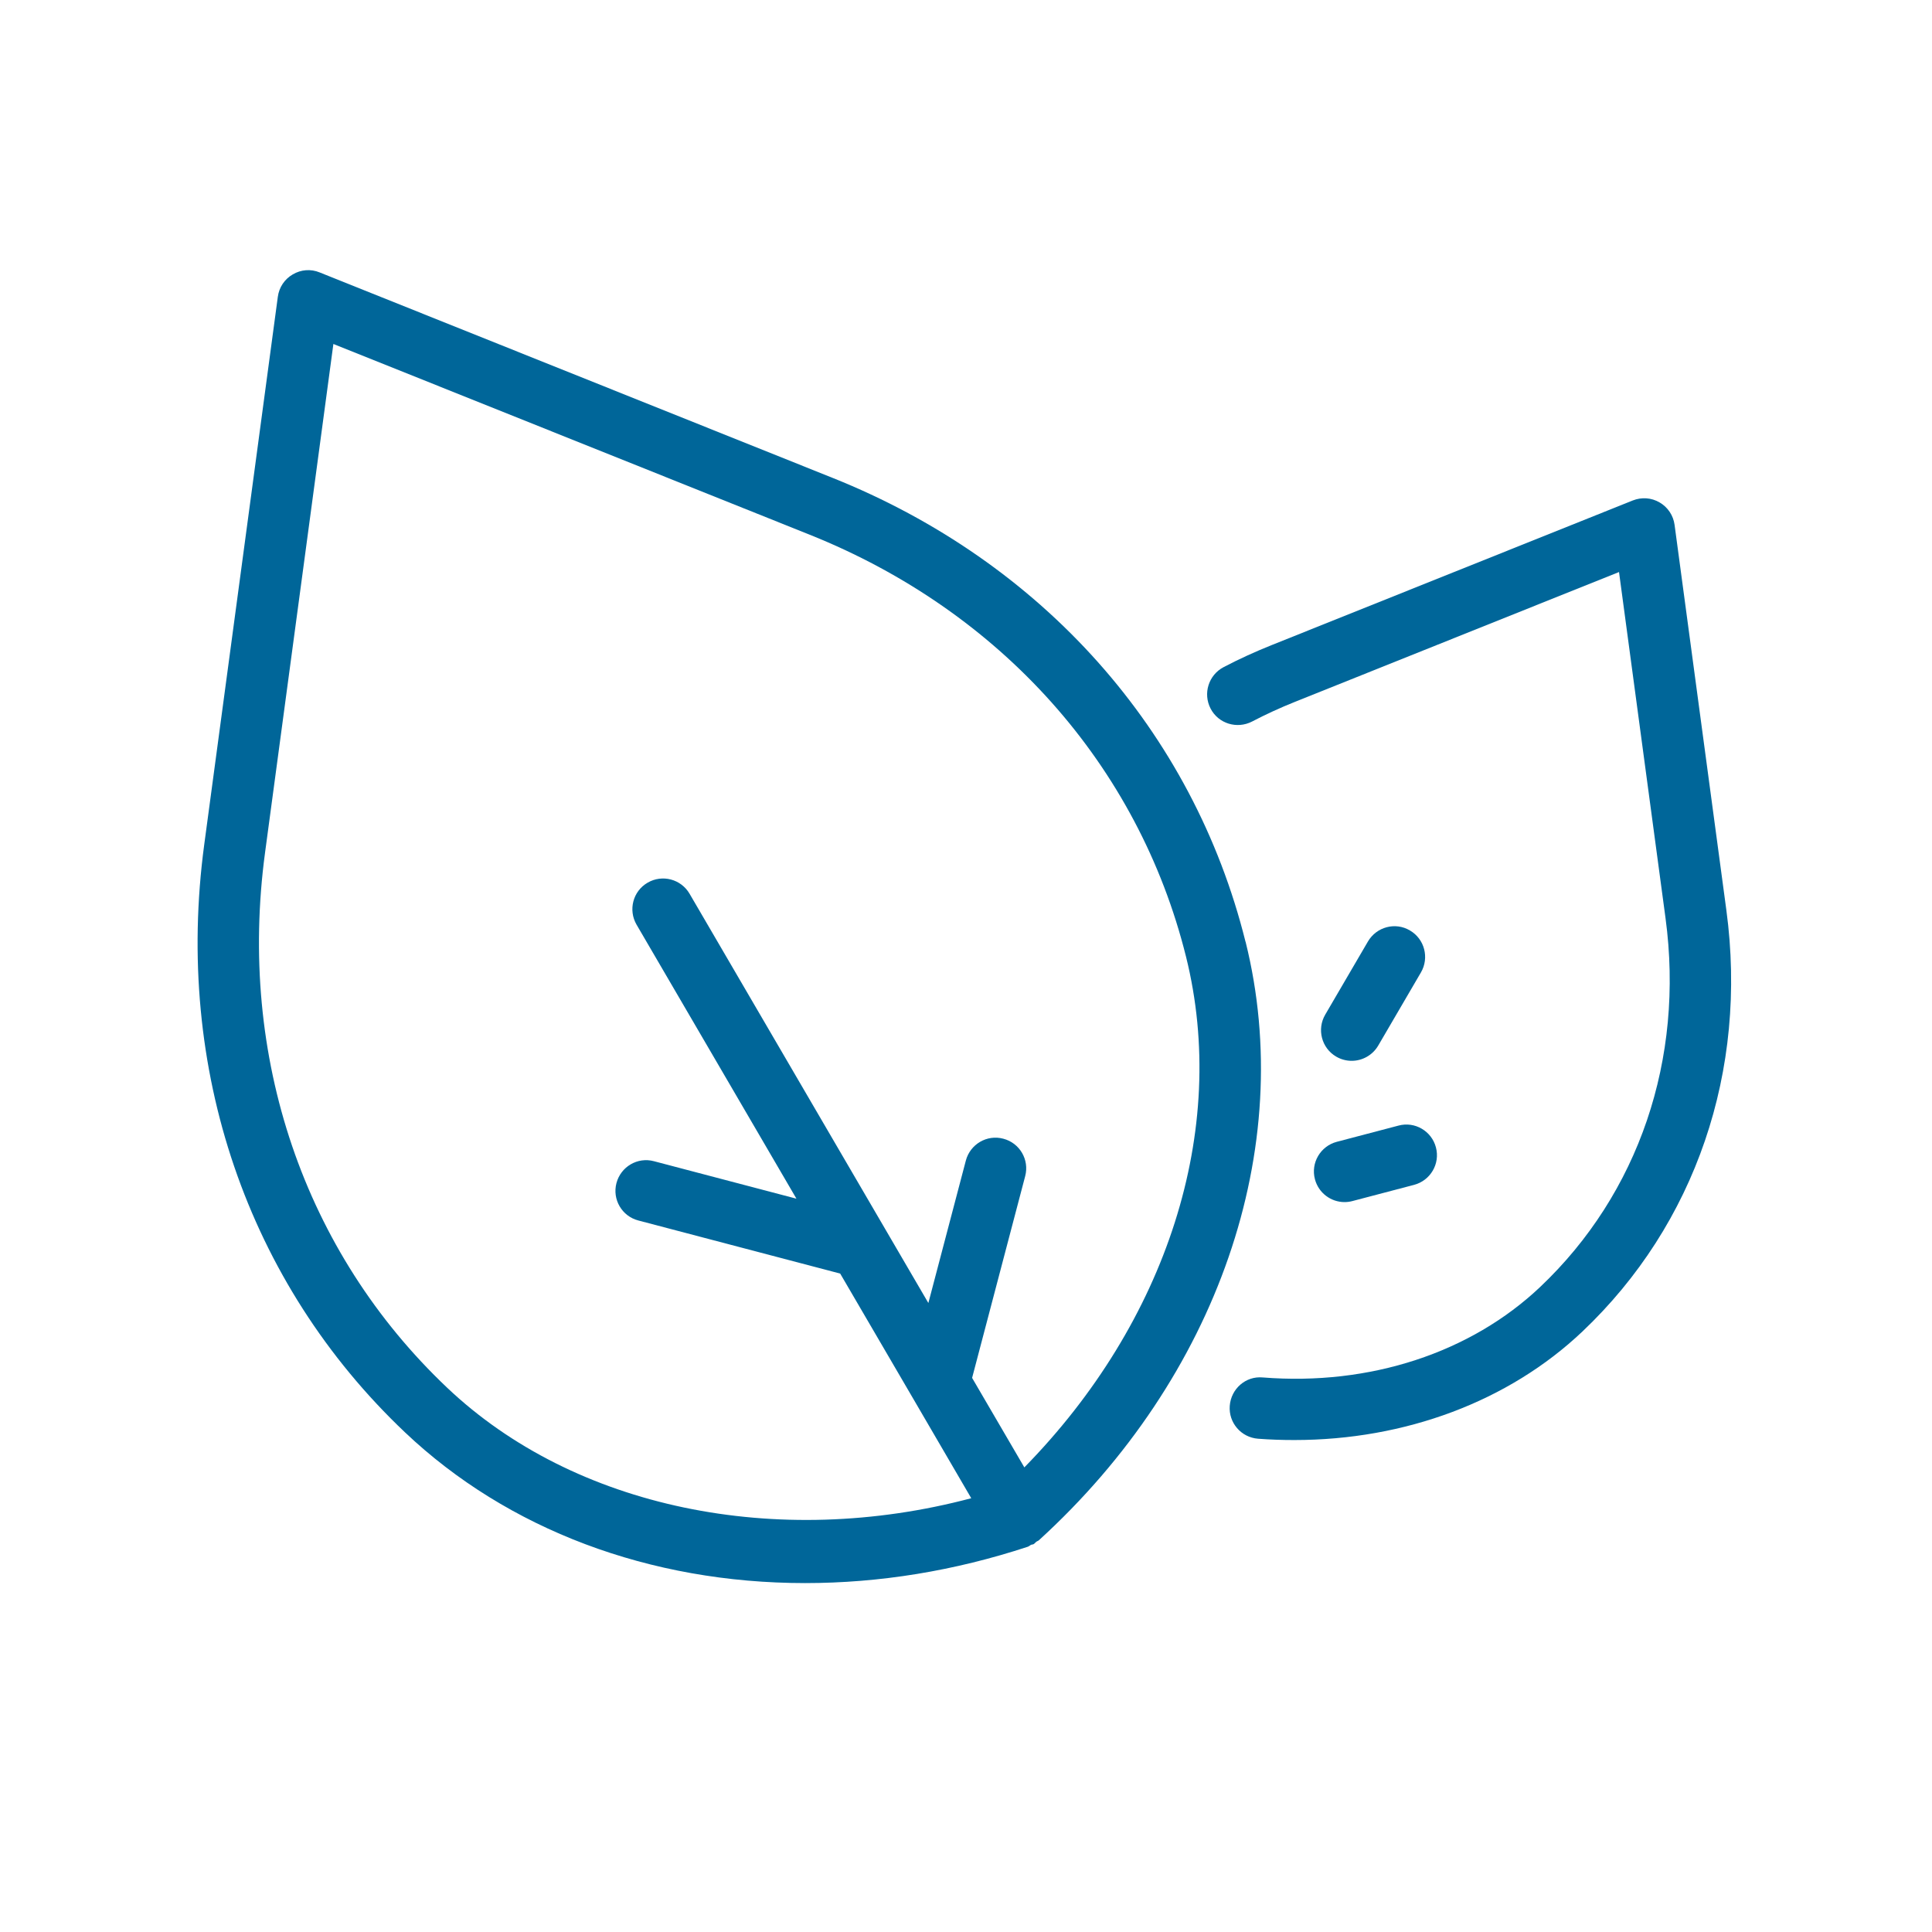
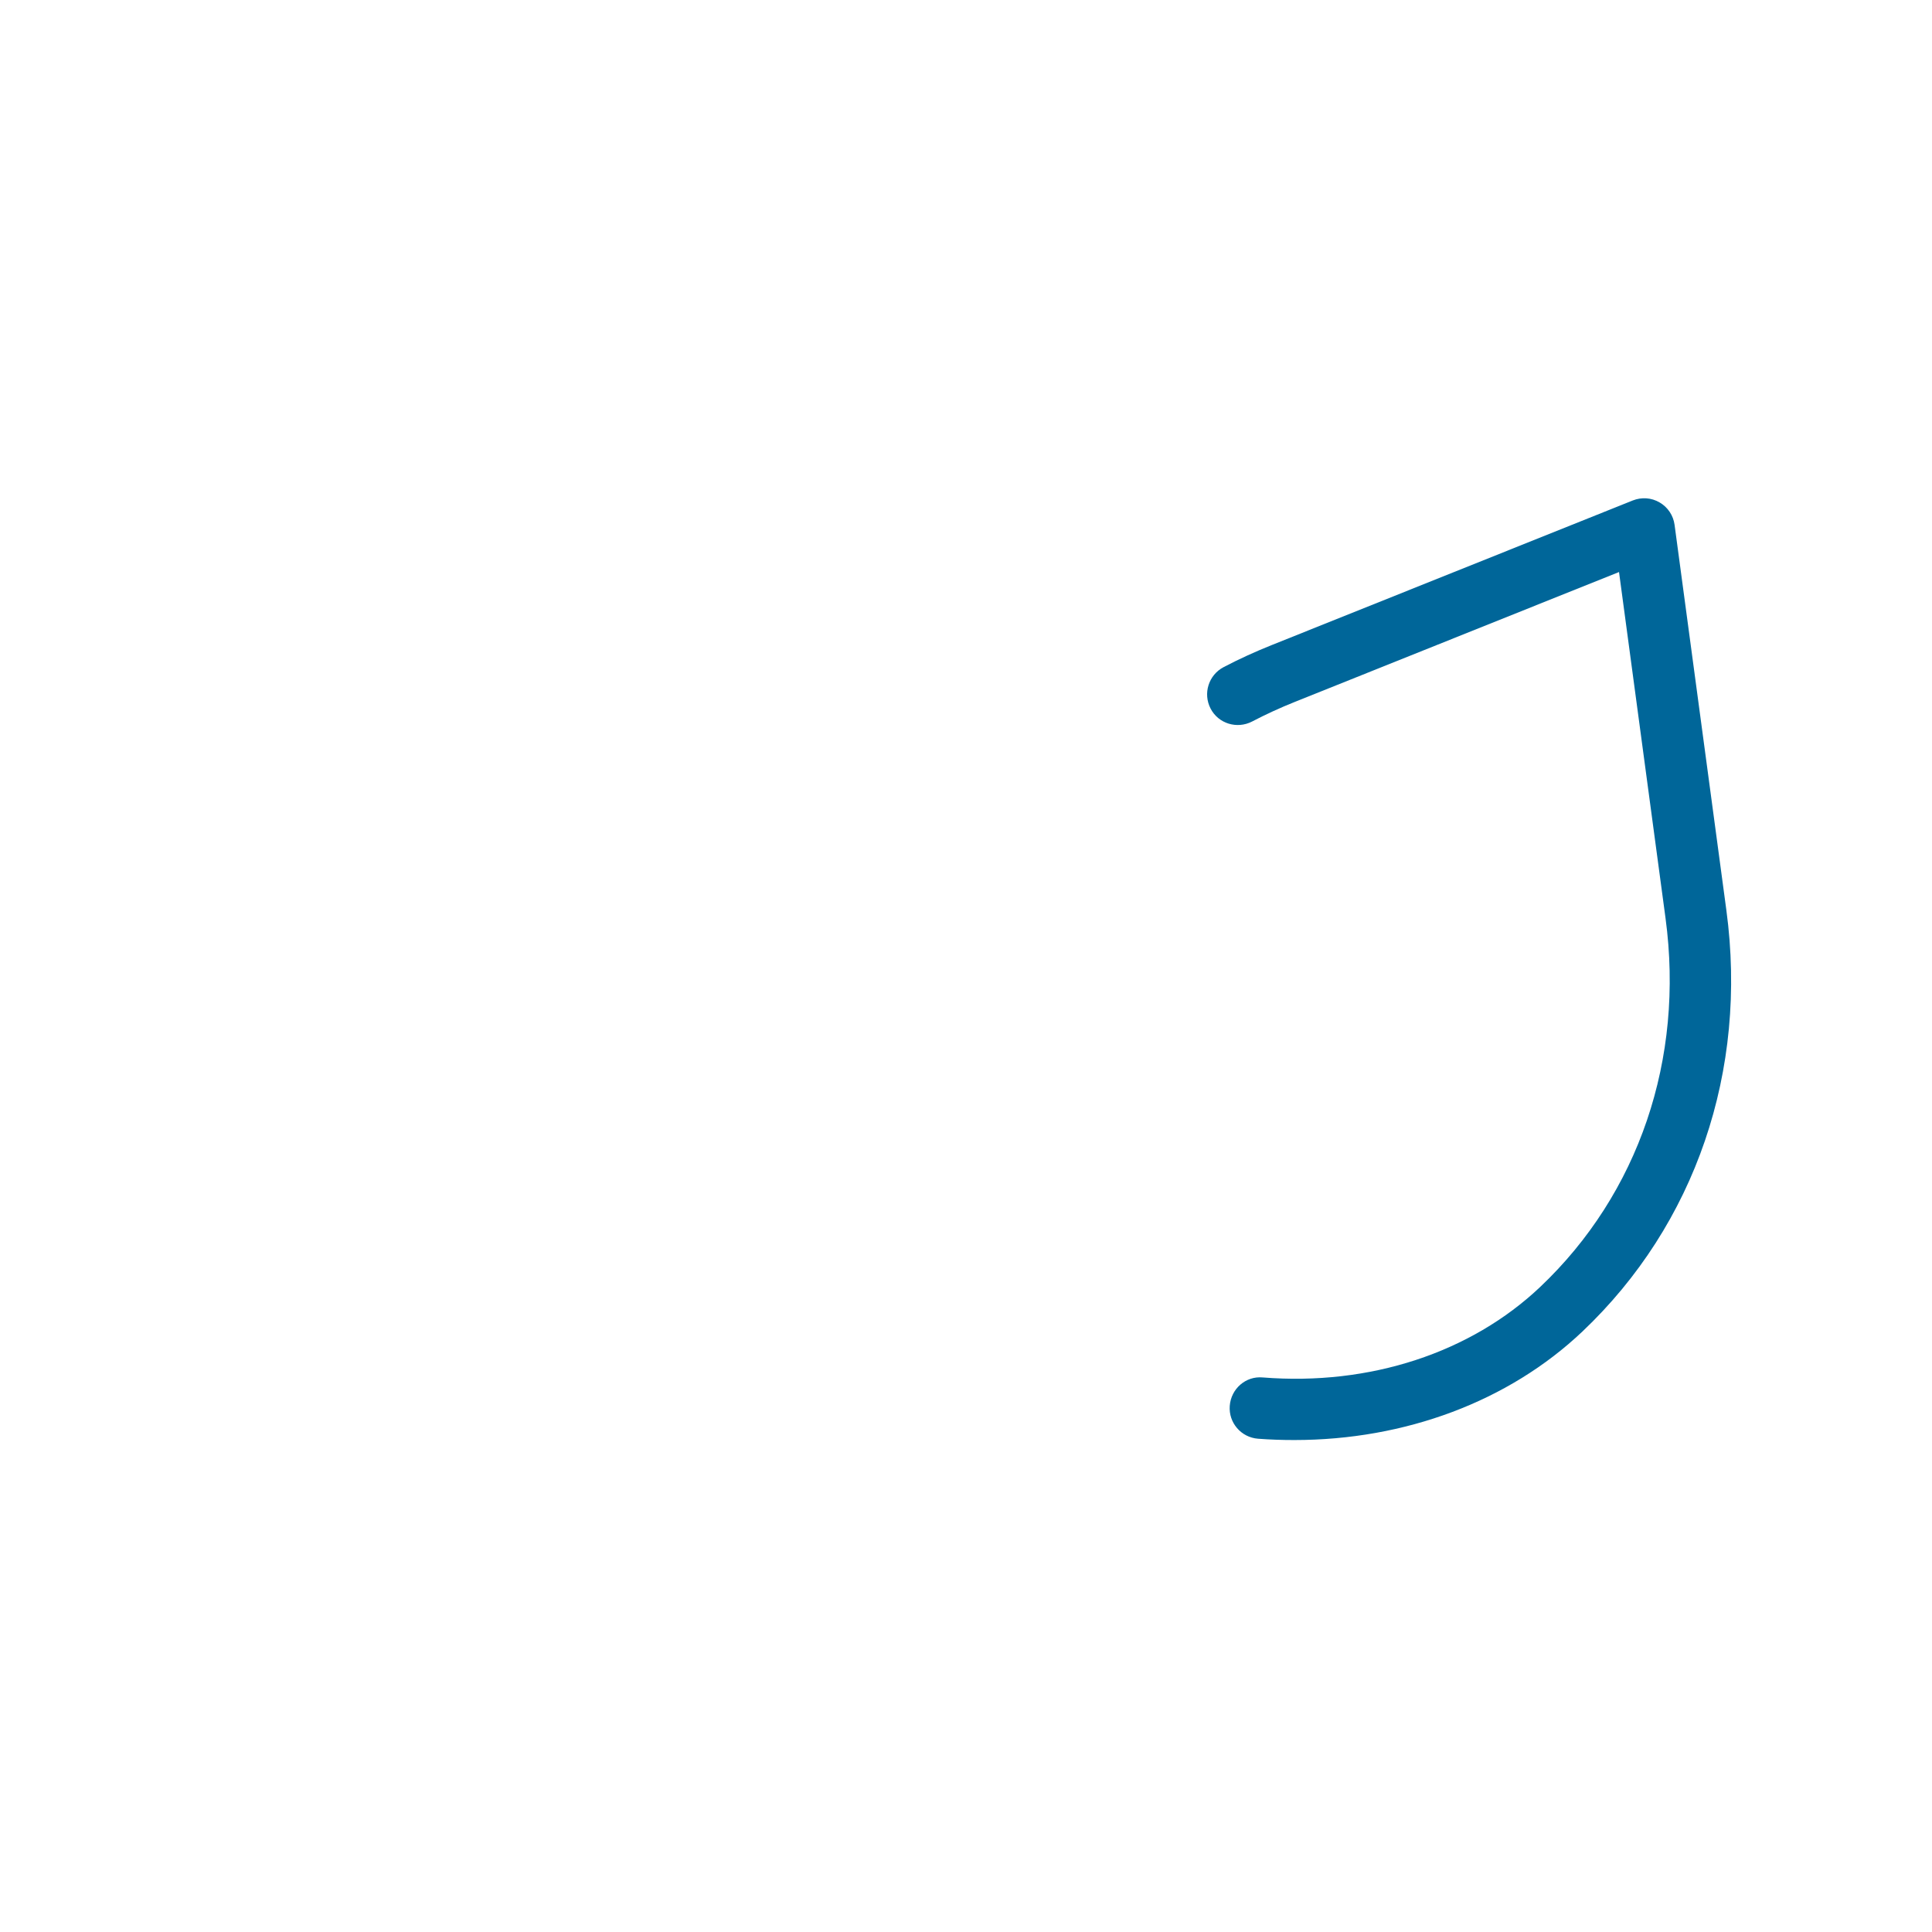
<svg xmlns="http://www.w3.org/2000/svg" id="a" viewBox="0 0 250 250">
  <defs>
    <style>.b{fill:#069;}</style>
  </defs>
-   <path class="b" d="M161.17,121.87c-6.79-27.28-26.28-49.17-53.45-60.04l-66.36-26.58c-1.14-.47-2.42-.37-3.48.26-1.06.61-1.77,1.68-1.93,2.9l-9.52,70.86c-3.9,29.01,5.57,56.74,25.98,76.08,13.27,12.57,31.66,19.5,51.78,19.5,9.63,0,19.32-1.58,28.8-4.7.16-.05.28-.18.43-.25.11-.05.23-.03.33-.09.14-.08.22-.21.34-.3.1-.08.24-.11.34-.2,23.14-21.08,33.39-50.76,26.75-77.44ZM57.86,179.57c-18.53-17.56-27.12-42.8-23.56-69.26l8.84-65.8,61.63,24.68c24.78,9.92,42.53,29.83,48.7,54.6,5.58,22.43-2.49,47.3-20.92,66.09l-6.76-11.58,6.87-26.11c.56-2.12-.71-4.29-2.83-4.84-2.12-.57-4.29.71-4.85,2.83l-4.85,18.43-30.9-52.96c-1.1-1.89-3.53-2.54-5.43-1.43-1.9,1.1-2.53,3.53-1.43,5.43l20.69,35.46-18.44-4.85c-2.12-.57-4.29.71-4.85,2.83-.56,2.12.71,4.29,2.83,4.84l26.12,6.87,9.38,16.07h0s7.58,13,7.58,13c-25.14,6.67-51.36,1.31-67.83-14.31Z" />
  <path class="b" d="M223.39,117.77l-6.7-49.85c-.16-1.22-.88-2.29-1.93-2.9-1.07-.63-2.34-.71-3.48-.26l-46.69,18.7c-2.15.86-4.24,1.81-6.26,2.87-1.94,1.02-2.69,3.41-1.68,5.36,1.01,1.95,3.41,2.68,5.36,1.68,1.78-.93,3.63-1.78,5.53-2.54l41.96-16.81,6.02,44.8c2.45,18.23-3.47,35.63-16.22,47.71-8.96,8.49-22.01,12.82-35.91,11.71-2.2-.2-4.09,1.47-4.26,3.67-.17,2.19,1.47,4.09,3.66,4.26,1.57.12,3.14.17,4.69.17,14.35,0,27.74-5,37.28-14.04,14.63-13.87,21.43-33.74,18.63-54.53Z" />
-   <path class="b" d="M172.91,136.73c.63.37,1.32.54,2,.54,1.36,0,2.69-.71,3.43-1.97l5.53-9.47c1.1-1.89.47-4.33-1.43-5.43-1.88-1.12-4.32-.47-5.43,1.43l-5.53,9.47c-1.1,1.89-.47,4.33,1.43,5.43Z" />
-   <path class="b" d="M170.15,152.59c.47,1.78,2.07,2.96,3.83,2.96.33,0,.67-.04,1.01-.13l7.99-2.1c2.12-.56,3.39-2.73,2.83-4.84-.55-2.12-2.73-3.4-4.84-2.83l-7.99,2.1c-2.12.56-3.39,2.73-2.83,4.84Z" />
</svg>